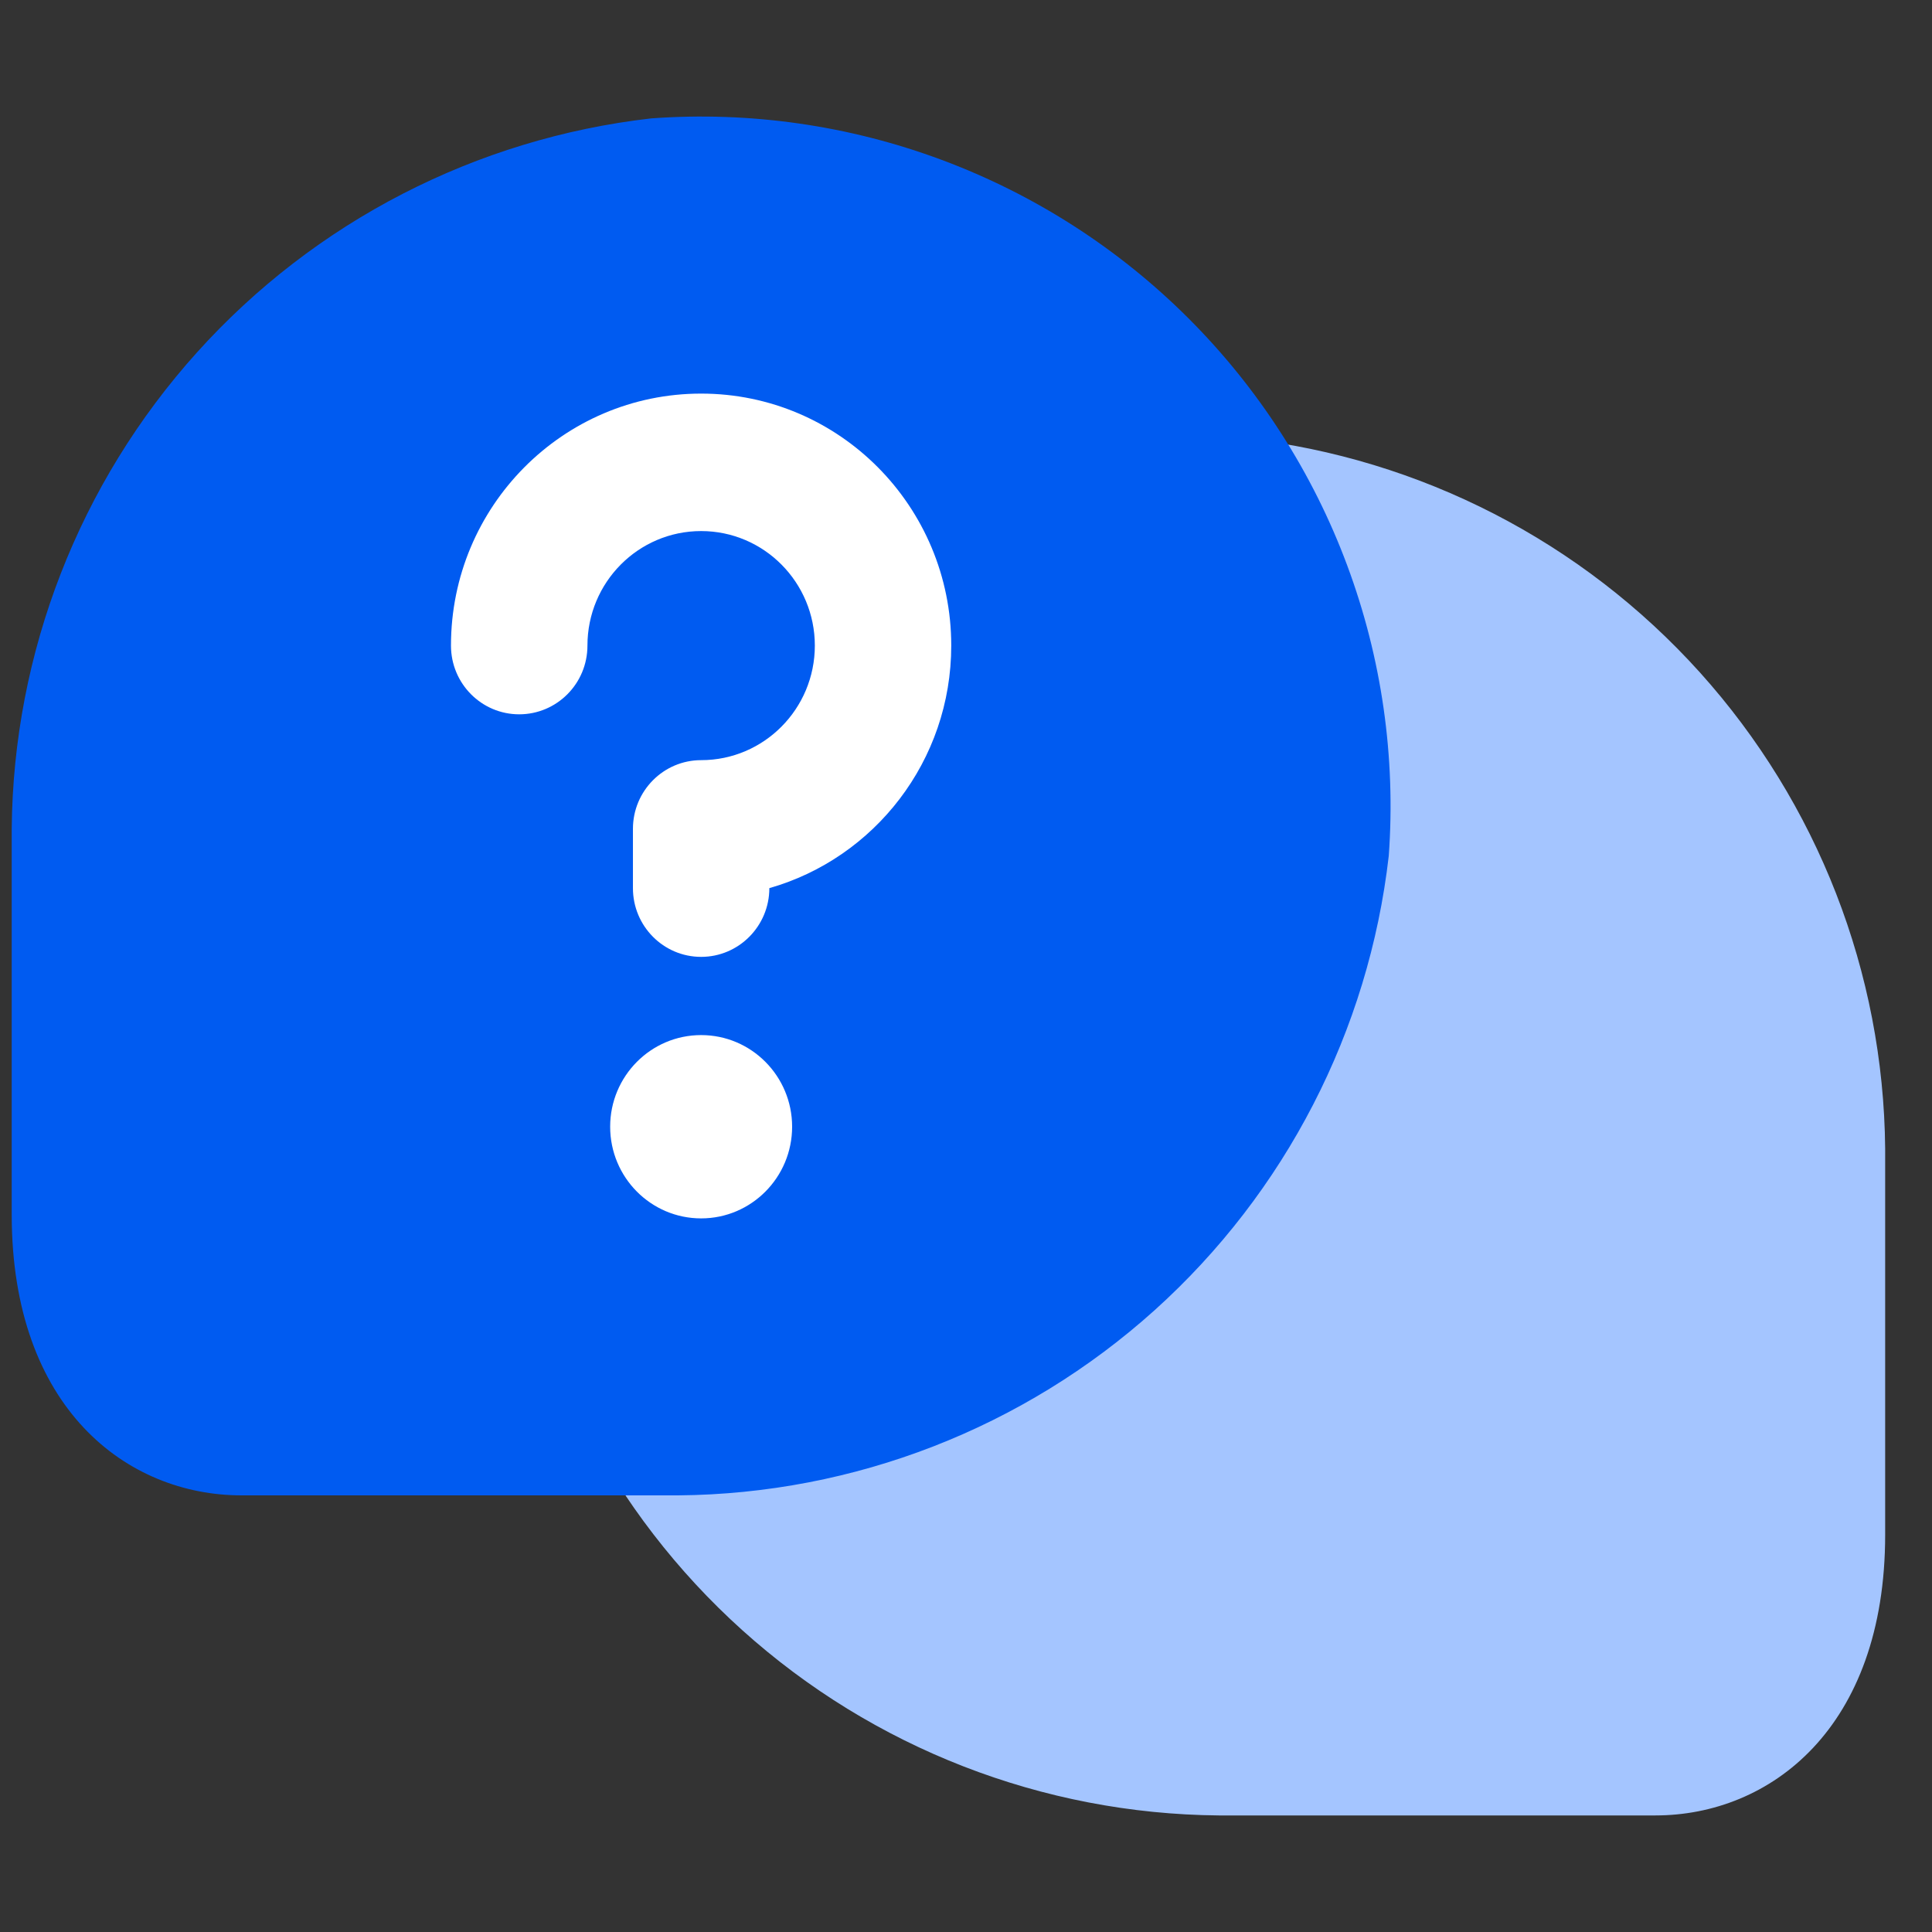
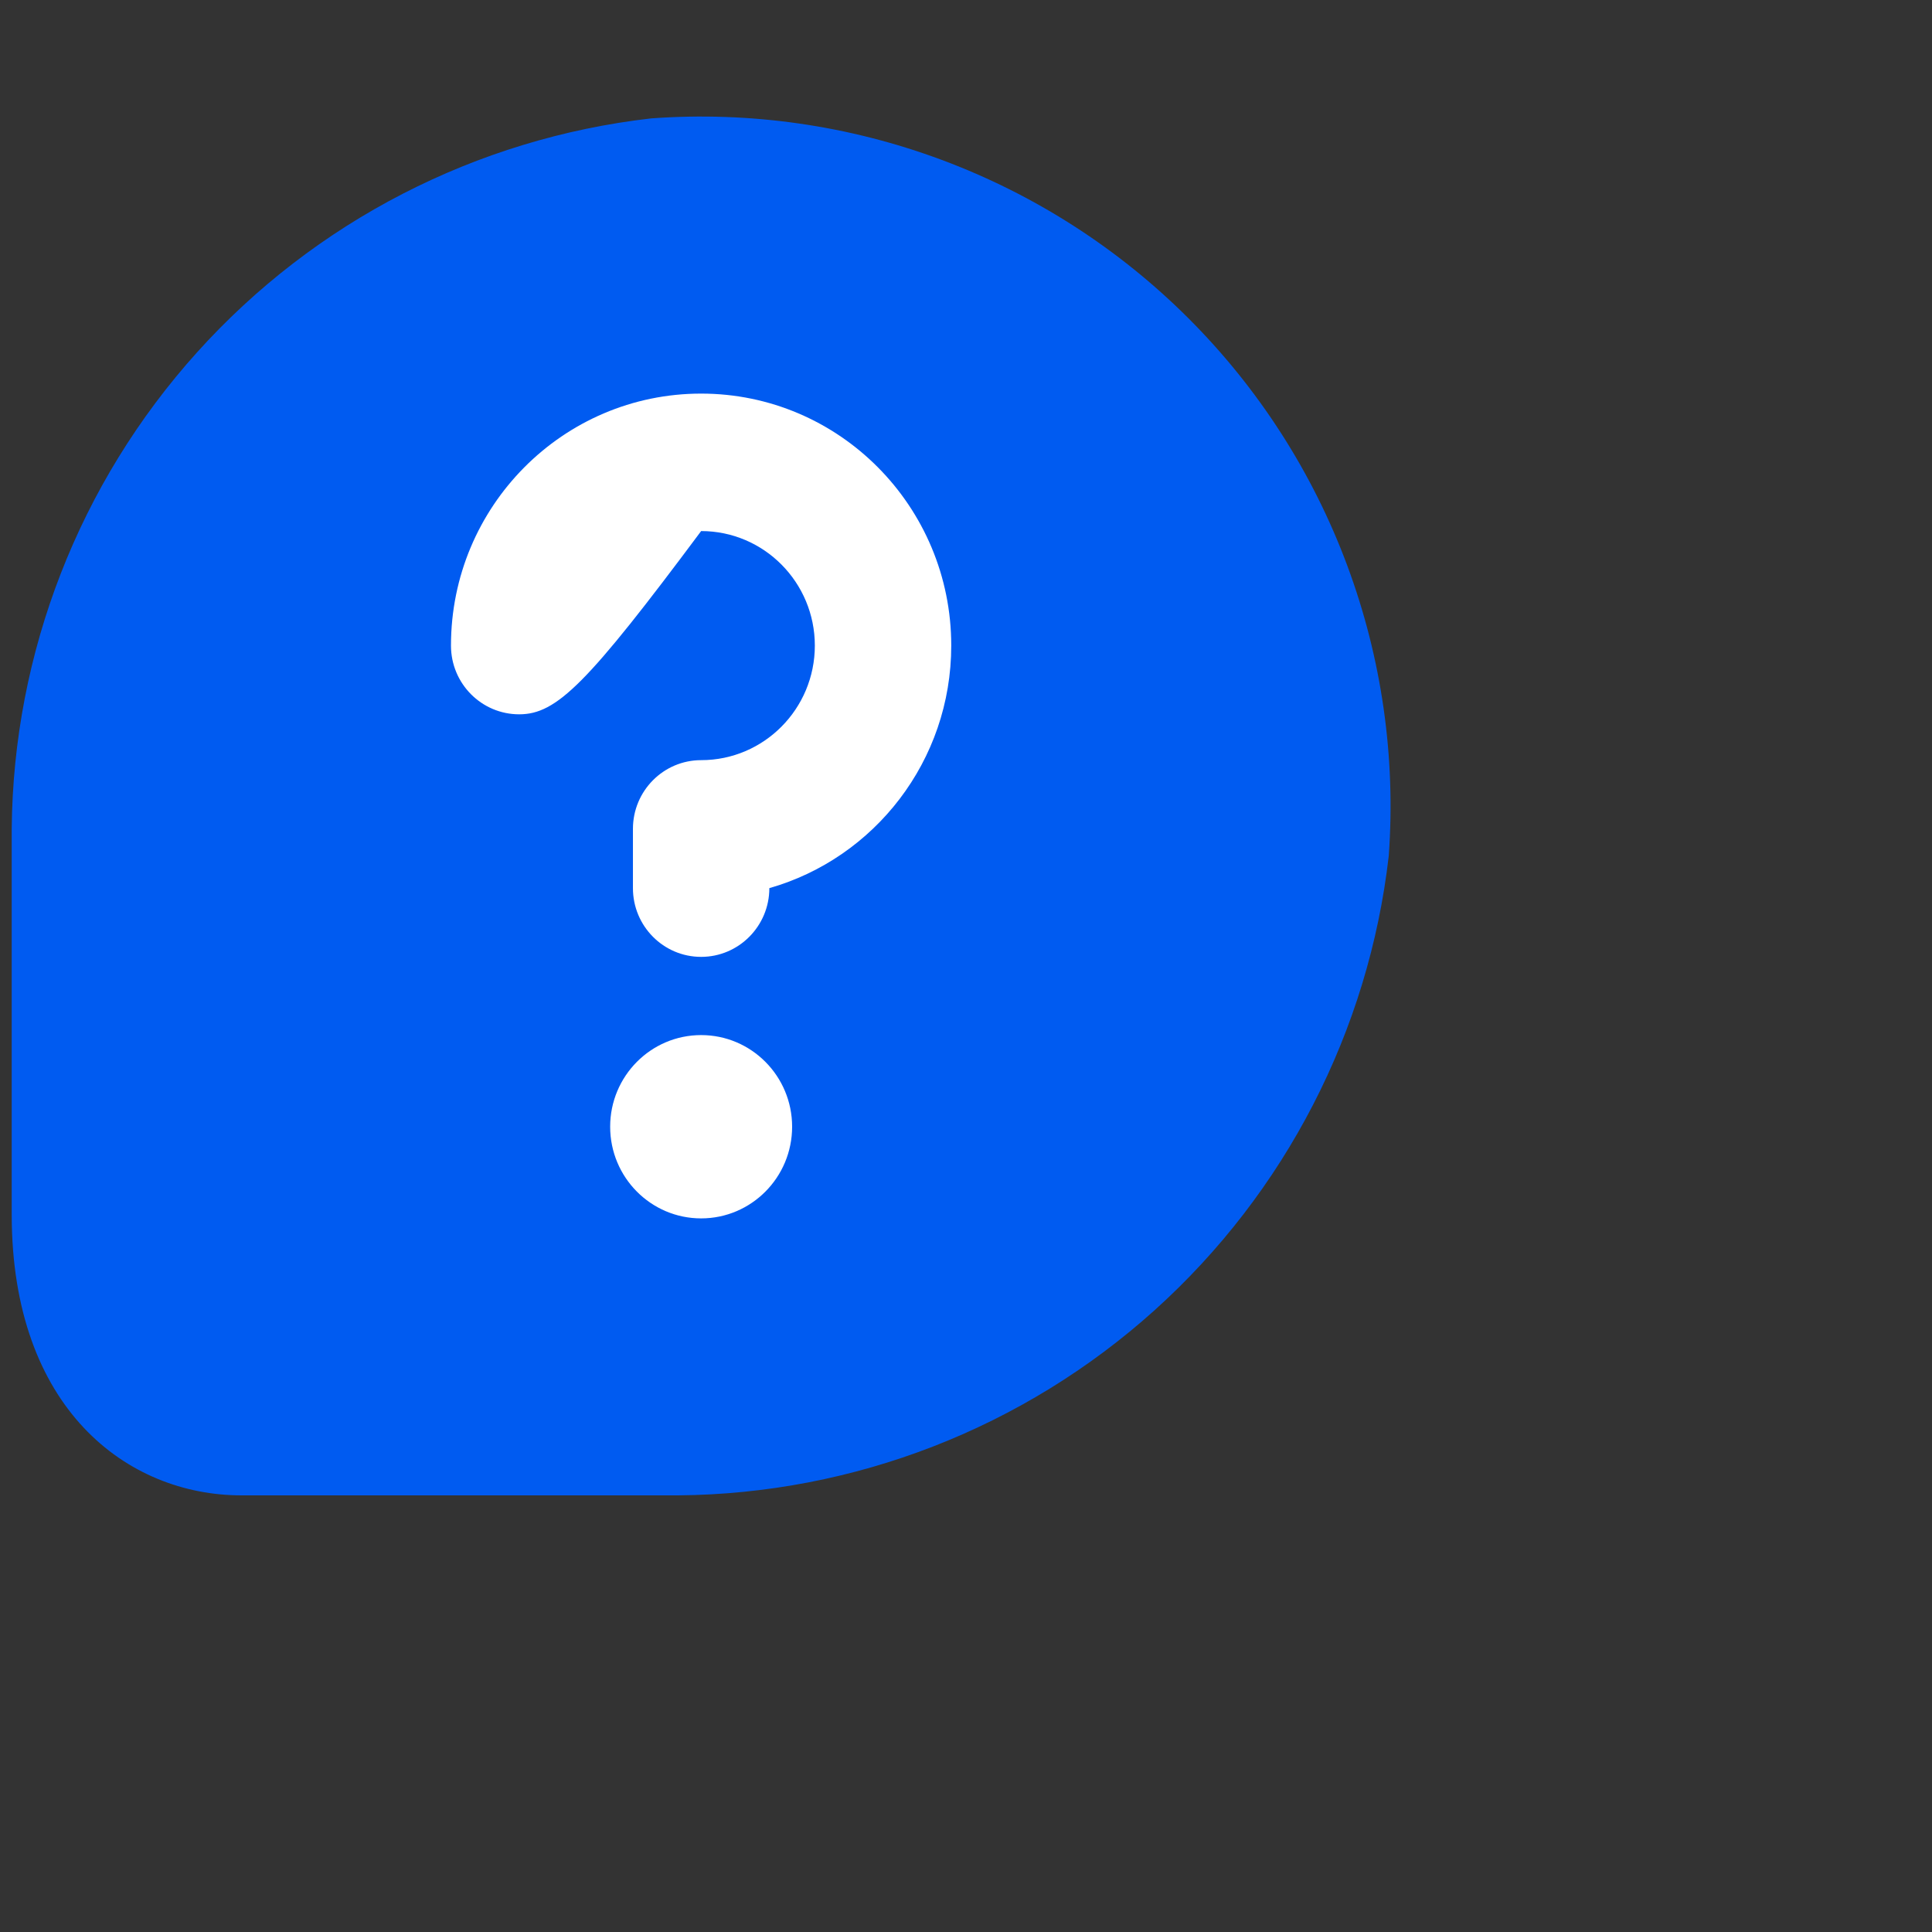
<svg xmlns="http://www.w3.org/2000/svg" width="33" height="33" viewBox="0 0 33 33" fill="none">
  <rect x="0" y="0" width="33" height="33" fill="#333333" stroke="none" />
-   <path d="M32.2 26.213C32.2 29.526 30.228 31.009 28.275 31.009H24.546H20.817C17.81 30.983 14.915 29.858 12.68 27.846C10.444 25.834 9.021 23.074 8.679 20.086C8.557 18.4 8.799 16.708 9.389 15.124C9.979 13.54 10.902 12.102 12.098 10.907C13.293 9.712 14.731 8.788 16.315 8.198C17.899 7.608 19.591 7.366 21.276 7.489C24.264 7.83 27.023 9.251 29.035 11.485C31.047 13.72 32.173 16.612 32.2 19.619V26.213Z" fill="#A4C5FF" />
  <path d="M4.125 25.542H11.583C14.591 25.517 17.485 24.392 19.721 22.38C21.956 20.367 23.379 17.607 23.721 14.619C23.843 12.933 23.601 11.241 23.011 9.657C22.422 8.073 21.498 6.635 20.303 5.44C19.108 4.245 17.669 3.321 16.085 2.731C14.502 2.141 12.809 1.899 11.124 2.022C8.137 2.363 5.377 3.784 3.365 6.019C1.353 8.253 0.228 11.145 0.2 14.152V20.746C0.2 24.059 2.172 25.542 4.125 25.542Z" fill="#005BF1" />
-   <path d="M11.976 9.071C10.903 9.071 10.034 9.947 10.034 11.027C10.034 11.676 9.512 12.201 8.868 12.201C8.225 12.201 7.703 11.676 7.703 11.027C7.703 8.65 9.616 6.723 11.976 6.723C14.335 6.723 16.248 8.65 16.248 11.027C16.248 12.998 14.934 14.659 13.141 15.17C13.141 15.818 12.619 16.344 11.976 16.344C11.332 16.344 10.811 15.818 10.811 15.17V14.158C10.811 13.51 11.332 12.984 11.976 12.984C13.048 12.984 13.918 12.108 13.918 11.027C13.918 9.947 13.048 9.071 11.976 9.071Z" fill="white" />
+   <path d="M11.976 9.071C10.034 11.676 9.512 12.201 8.868 12.201C8.225 12.201 7.703 11.676 7.703 11.027C7.703 8.65 9.616 6.723 11.976 6.723C14.335 6.723 16.248 8.65 16.248 11.027C16.248 12.998 14.934 14.659 13.141 15.17C13.141 15.818 12.619 16.344 11.976 16.344C11.332 16.344 10.811 15.818 10.811 15.17V14.158C10.811 13.51 11.332 12.984 11.976 12.984C13.048 12.984 13.918 12.108 13.918 11.027C13.918 9.947 13.048 9.071 11.976 9.071Z" fill="white" />
  <path d="M11.976 20.811C12.834 20.811 13.53 20.11 13.53 19.245C13.53 18.381 12.834 17.68 11.976 17.68C11.118 17.68 10.422 18.381 10.422 19.245C10.422 20.11 11.118 20.811 11.976 20.811Z" fill="white" />
</svg>